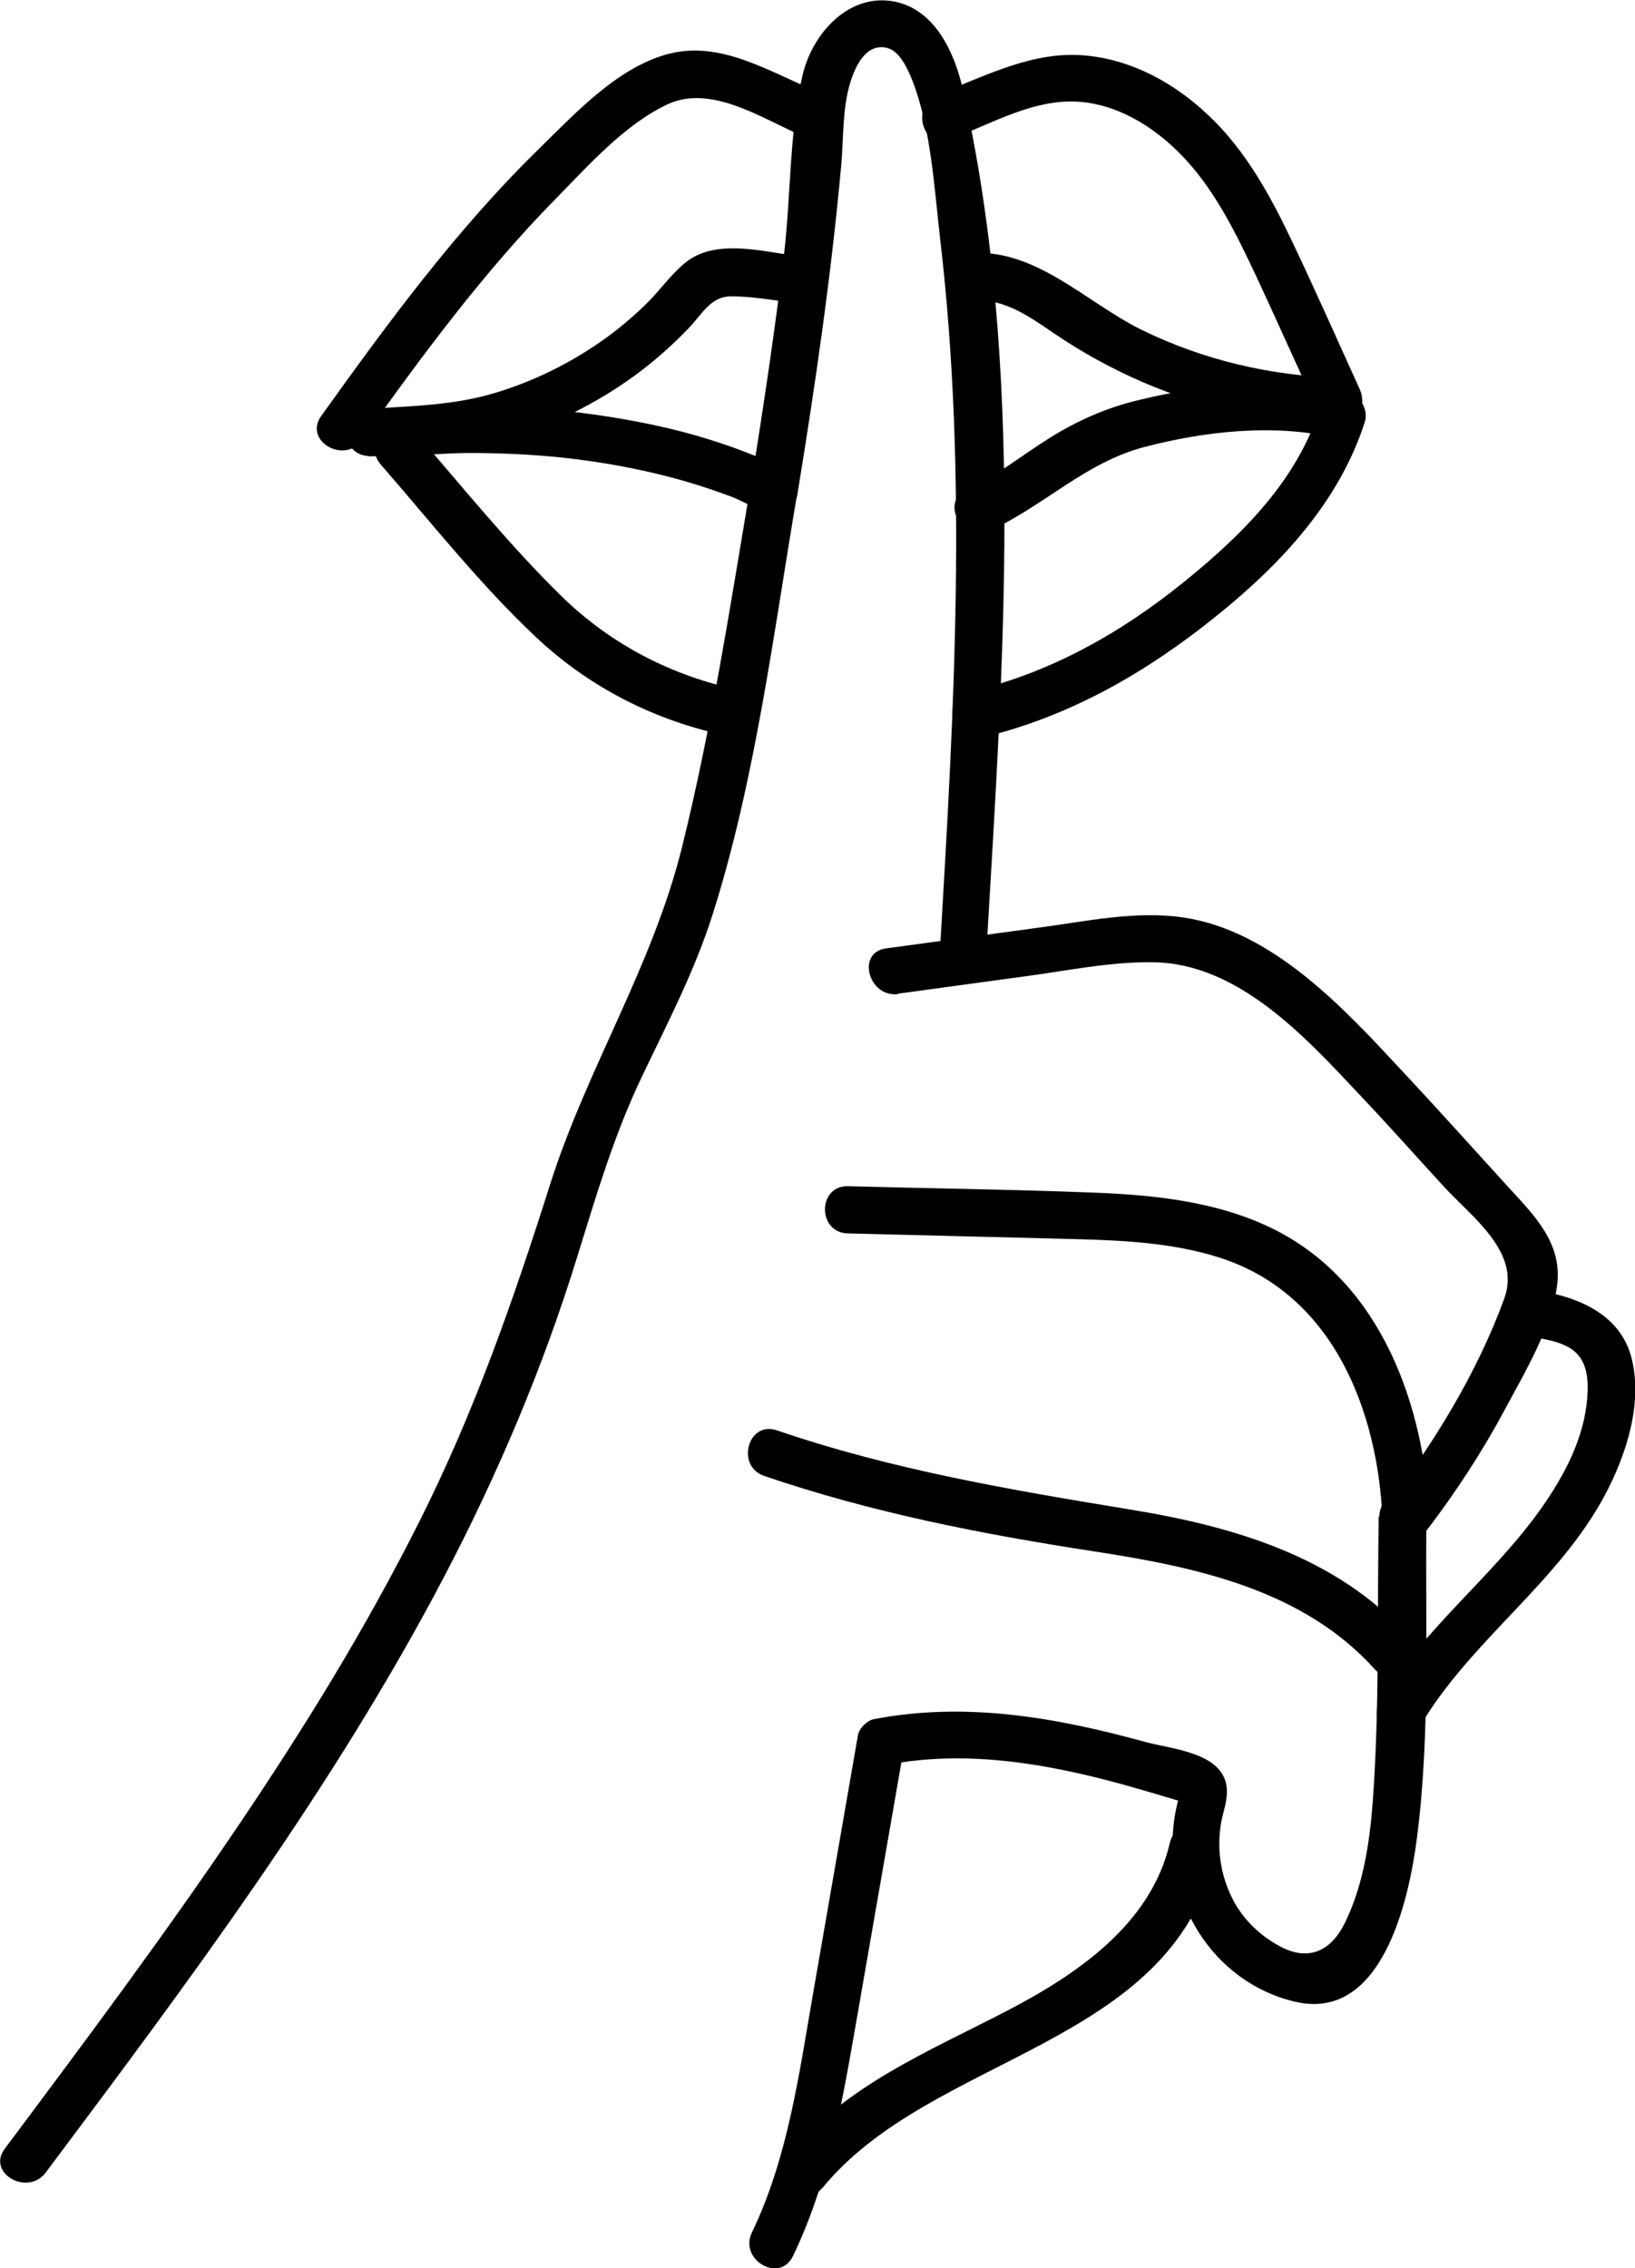
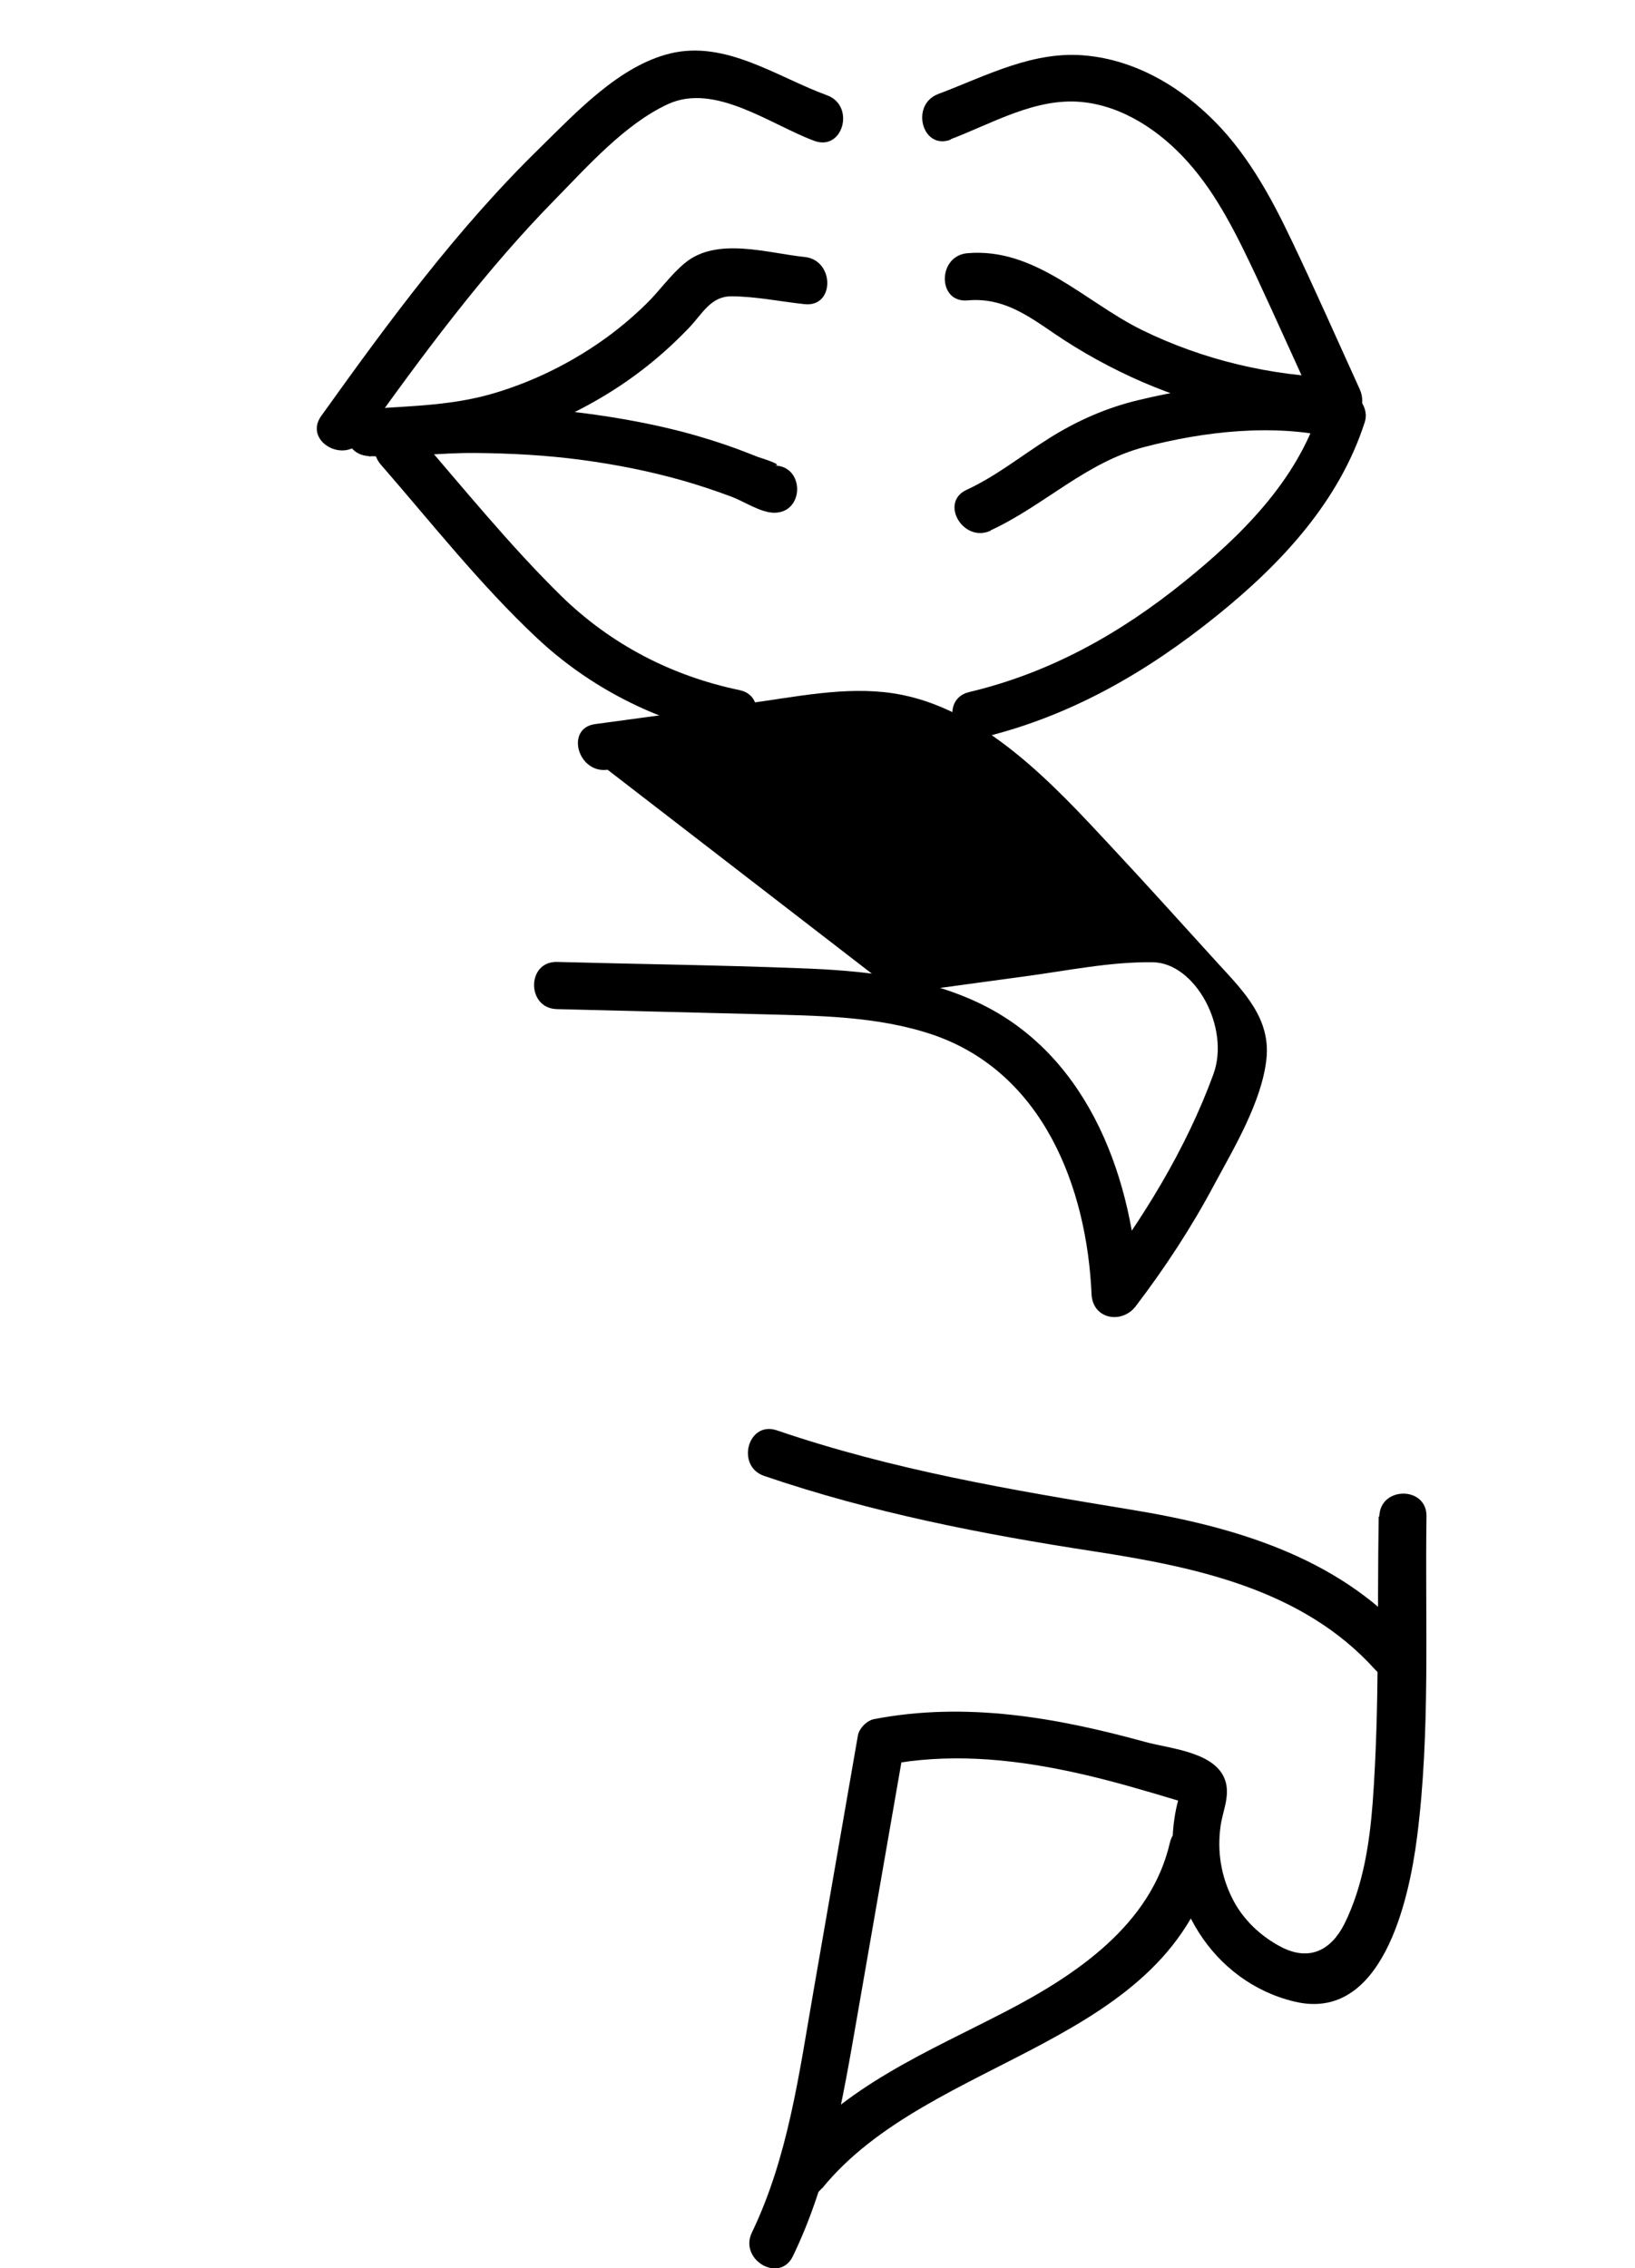
<svg xmlns="http://www.w3.org/2000/svg" id="_лой_2" viewBox="0 0 51.99 72.11">
  <g id="_лой_1-2">
    <g>
      <path d="M12.11,14.77c1.61,1.85,3.16,3.82,4.95,5.5,1.69,1.59,3.79,2.65,6.06,3.12,.94,.2,1.34-1.25,.4-1.45-2.16-.45-4.09-1.45-5.67-2.99-1.67-1.64-3.15-3.48-4.68-5.24-.64-.73-1.69,.34-1.06,1.06h0Z" />
      <path d="M31.5,16.86c1.71-.79,3.02-2.16,4.89-2.65s4.13-.76,6.09-.28l-.52-.92c-.73,2.28-2.48,4.01-4.3,5.48-2.04,1.65-4.27,2.9-6.84,3.51-.94,.22-.54,1.67,.4,1.45,2.83-.68,5.26-2.09,7.5-3.9,2.03-1.64,3.87-3.61,4.68-6.14,.12-.38-.14-.83-.52-.92-2.16-.54-4.53-.29-6.68,.23-1.01,.24-1.94,.65-2.82,1.2s-1.69,1.21-2.64,1.65c-.88,.4-.11,1.7,.76,1.3h0Z" />
      <path d="M24.61,14.8c.37,0-.41-.24-.5-.27-.23-.09-.46-.18-.7-.27-.55-.2-1.1-.37-1.66-.52-1.03-.27-2.08-.46-3.14-.6s-2.17-.21-3.26-.23c-1.21-.02-2.41,.15-3.62,.1v1.5c1.33-.09,2.63-.09,3.94-.43,1.2-.31,2.36-.8,3.43-1.43s1.99-1.37,2.82-2.24c.41-.43,.68-.99,1.33-.99,.77,0,1.58,.17,2.34,.25,.96,.1,.95-1.4,0-1.5-1.18-.12-2.79-.65-3.81,.19-.46,.38-.81,.89-1.23,1.3-.45,.44-.94,.85-1.46,1.21-1.01,.7-2.11,1.24-3.28,1.6-1.35,.42-2.67,.43-4.07,.53-.96,.07-.97,1.46,0,1.5,1.13,.05,2.24-.11,3.37-.1s2.26,.07,3.38,.22,2.17,.36,3.23,.66c.52,.15,1.03,.32,1.54,.51,.4,.15,.93,.51,1.36,.51,.97,0,.97-1.5,0-1.5h0Z" />
      <path d="M30.22,4.43c1.32-.5,2.69-1.32,4.15-1.19,1.34,.12,2.54,.94,3.41,1.92,.94,1.05,1.57,2.36,2.17,3.63,.67,1.44,1.32,2.9,1.99,4.35l.65-1.13c-2.17-.06-4.32-.56-6.28-1.52-1.81-.89-3.39-2.63-5.55-2.44-.95,.08-.96,1.58,0,1.5,1.11-.1,1.88,.45,2.76,1.05s1.83,1.12,2.82,1.55c1.98,.85,4.09,1.31,6.25,1.36,.61,.02,.87-.64,.65-1.13-.72-1.58-1.42-3.17-2.17-4.74-.68-1.43-1.47-2.87-2.64-3.97-1.06-1.01-2.39-1.75-3.86-1.9-1.7-.18-3.2,.64-4.74,1.22-.89,.34-.51,1.79,.4,1.45h0Z" />
      <path d="M11.51,13.98c1.91-2.67,3.86-5.32,6.16-7.66,1.03-1.05,2.21-2.38,3.57-3.01,1.5-.69,3.27,.66,4.66,1.17,.91,.33,1.3-1.12,.4-1.45-1.59-.58-3.22-1.76-4.99-1.33-1.61,.39-2.99,1.87-4.13,2.99-2.64,2.57-4.83,5.55-6.97,8.54-.56,.79,.74,1.54,1.3,.76h0Z" />
-       <path d="M31.38,30.02c.52-8.95,1.22-18.3-.75-27.13-.27-1.22-.92-2.67-2.31-2.86s-2.5,1.07-2.8,2.36c-.42,1.81-.37,3.77-.58,5.61-.29,2.46-.66,4.9-1.05,7.35l.72-.55h-.01c-.3,0-.67,.23-.72,.55-.65,3.86-1.25,7.77-2.19,11.57s-3.03,7.05-4.2,10.74-2.41,7.24-4.15,10.7-3.63,6.51-5.71,9.6c-2.38,3.53-4.93,6.94-7.48,10.35-.58,.77,.72,1.52,1.3,.76,4.56-6.09,9.15-12.22,12.69-18.98,1.69-3.23,3.12-6.6,4.2-10.09,.61-1.96,1.18-3.91,2.07-5.77,.81-1.7,1.68-3.36,2.25-5.16,1.36-4.28,1.93-8.91,2.68-13.32l-.72,.55h.01c.3,0,.67-.23,.72-.55,.57-3.48,1.08-6.98,1.4-10.5,.07-.79,.04-1.69,.24-2.46,.13-.5,.48-1.47,1.24-1.26,.39,.11,.64,.68,.77,1,.61,1.54,.71,3.49,.9,5.11,.87,7.44,.44,14.93,0,22.38-.06,.96,1.44,.96,1.5,0h0Z" />
-       <path d="M28.55,31.59c1.34-.18,2.68-.37,4.03-.55s2.73-.47,4.08-.45c2.72,.03,4.85,2.38,6.59,4.23,.9,.95,1.77,1.93,2.66,2.9s2.47,2.09,1.92,3.57c-.87,2.38-2.25,4.61-3.77,6.61l1.4,.38c-.16-3.6-1.54-7.51-4.97-9.21-1.8-.89-3.84-1.09-5.82-1.16-2.57-.1-5.14-.13-7.71-.2-.97-.02-.97,1.48,0,1.5,2.13,.05,4.25,.11,6.38,.16,1.87,.05,3.8,.05,5.59,.66,3.48,1.2,4.88,4.83,5.03,8.25,.04,.79,.96,.95,1.4,.38,.93-1.22,1.77-2.5,2.49-3.85,.64-1.19,1.52-2.65,1.67-4.01,.14-1.28-.71-2.14-1.52-3.02-1.14-1.25-2.26-2.5-3.41-3.73-1.85-1.99-4.11-4.45-6.94-4.88-1.53-.23-3.11,.12-4.62,.32-1.62,.22-3.24,.44-4.86,.66-.95,.13-.55,1.58,.4,1.45h0Z" />
+       <path d="M28.55,31.59c1.34-.18,2.68-.37,4.03-.55s2.73-.47,4.08-.45s2.47,2.09,1.92,3.57c-.87,2.38-2.25,4.61-3.77,6.61l1.4,.38c-.16-3.6-1.54-7.51-4.97-9.21-1.8-.89-3.84-1.09-5.82-1.16-2.57-.1-5.14-.13-7.71-.2-.97-.02-.97,1.48,0,1.5,2.13,.05,4.25,.11,6.38,.16,1.87,.05,3.8,.05,5.59,.66,3.48,1.2,4.88,4.83,5.03,8.25,.04,.79,.96,.95,1.4,.38,.93-1.22,1.77-2.5,2.49-3.85,.64-1.19,1.52-2.65,1.67-4.01,.14-1.28-.71-2.14-1.52-3.02-1.14-1.25-2.26-2.5-3.41-3.73-1.85-1.99-4.11-4.45-6.94-4.88-1.53-.23-3.11,.12-4.62,.32-1.62,.22-3.24,.44-4.86,.66-.95,.13-.55,1.58,.4,1.45h0Z" />
      <path d="M43.84,48.21c-.05,3.02,.03,6.07-.19,9.08-.1,1.32-.31,2.68-.9,3.87-.43,.85-1.12,1.19-2,.74-.66-.34-1.23-.88-1.56-1.54-.36-.71-.49-1.5-.38-2.29,.06-.47,.29-.92,.17-1.4-.25-.97-1.74-1.07-2.55-1.29-2.83-.78-5.71-1.29-8.63-.73-.23,.04-.48,.29-.52,.52l-1.42,8.17c-.45,2.58-.8,5.24-1.95,7.63-.42,.86,.87,1.63,1.3,.76,1.15-2.38,1.58-4.95,2.03-7.53l1.5-8.62-.52,.52c1.9-.36,3.8-.2,5.68,.19,.87,.18,1.73,.41,2.58,.66,.43,.12,.85,.26,1.27,.37-.17-.36-.26-.4-.28-.11-.05,.18-.09,.37-.12,.56-.41,2.6,1.21,5.24,3.81,5.86,2.78,.67,3.64-3.19,3.9-5.23,.43-3.35,.25-6.82,.3-10.19,.02-.97-1.48-.97-1.5,0h0Z" />
      <path d="M24.3,46.92c3.43,1.17,6.92,1.85,10.5,2.4,3.24,.5,6.63,1.21,8.92,3.75,.65,.72,1.7-.34,1.06-1.06-2.27-2.53-5.58-3.49-8.83-4.02-3.83-.63-7.56-1.26-11.25-2.52-.92-.31-1.31,1.14-.4,1.45h0Z" />
      <path d="M26.14,69.57c3.47-4.27,11.11-4.49,12.51-10.59,.22-.94-1.23-1.34-1.45-.4-.6,2.61-2.99,4.21-5.23,5.37-2.45,1.27-5.11,2.36-6.9,4.56-.6,.74,.45,1.81,1.06,1.06h0Z" />
-       <path d="M45.18,54.83c1.63-2.73,4.42-4.55,5.9-7.39,.65-1.25,1.16-2.86,.8-4.27s-1.74-1.97-3.11-2.16c-.94-.13-1.35,1.32-.4,1.45,.52,.07,1.11,.13,1.56,.4,.55,.34,.59,1,.54,1.59-.1,1.27-.72,2.44-1.44,3.47-1.55,2.2-3.75,3.83-5.14,6.16-.5,.83,.8,1.59,1.3,.76h0Z" />
    </g>
  </g>
</svg>